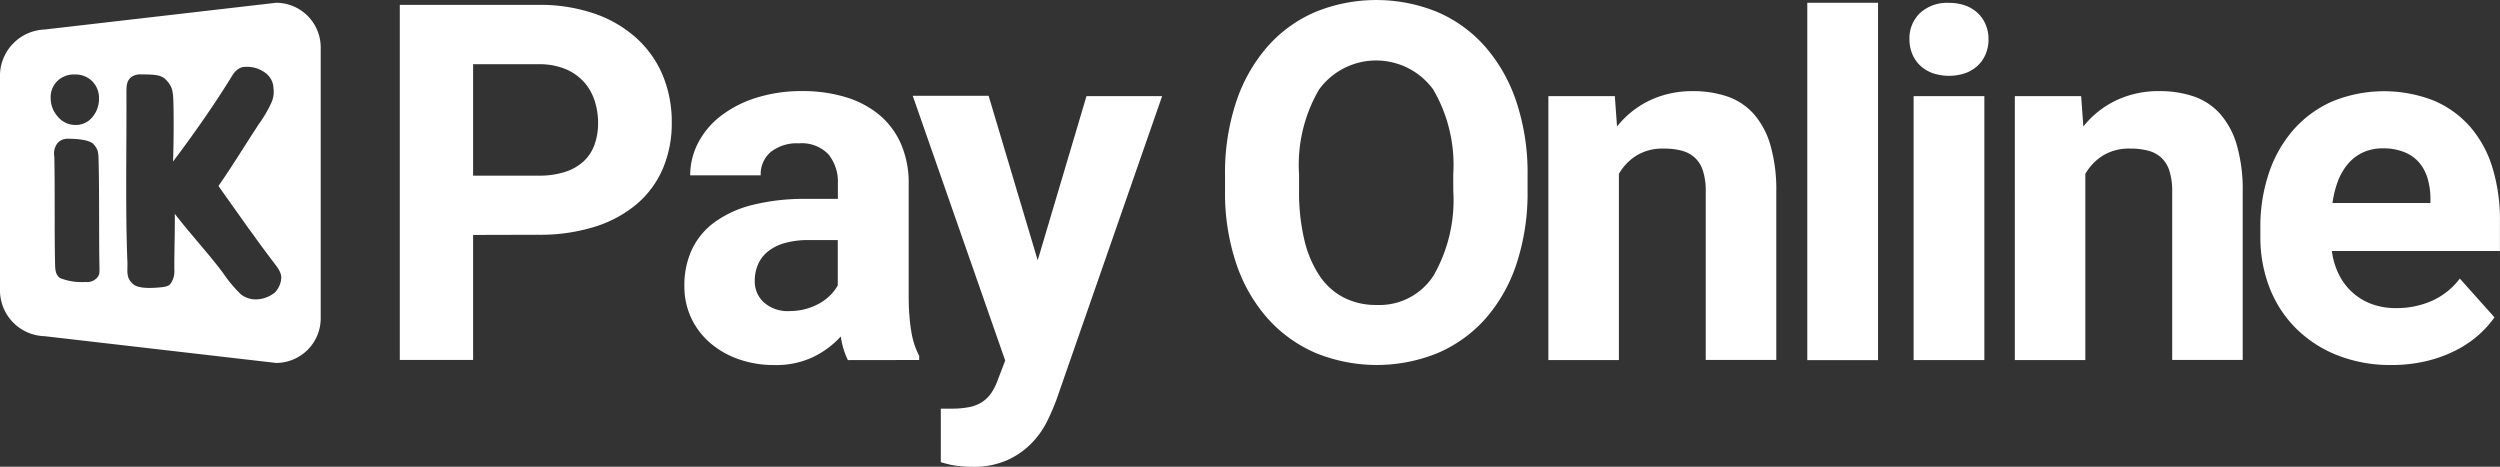
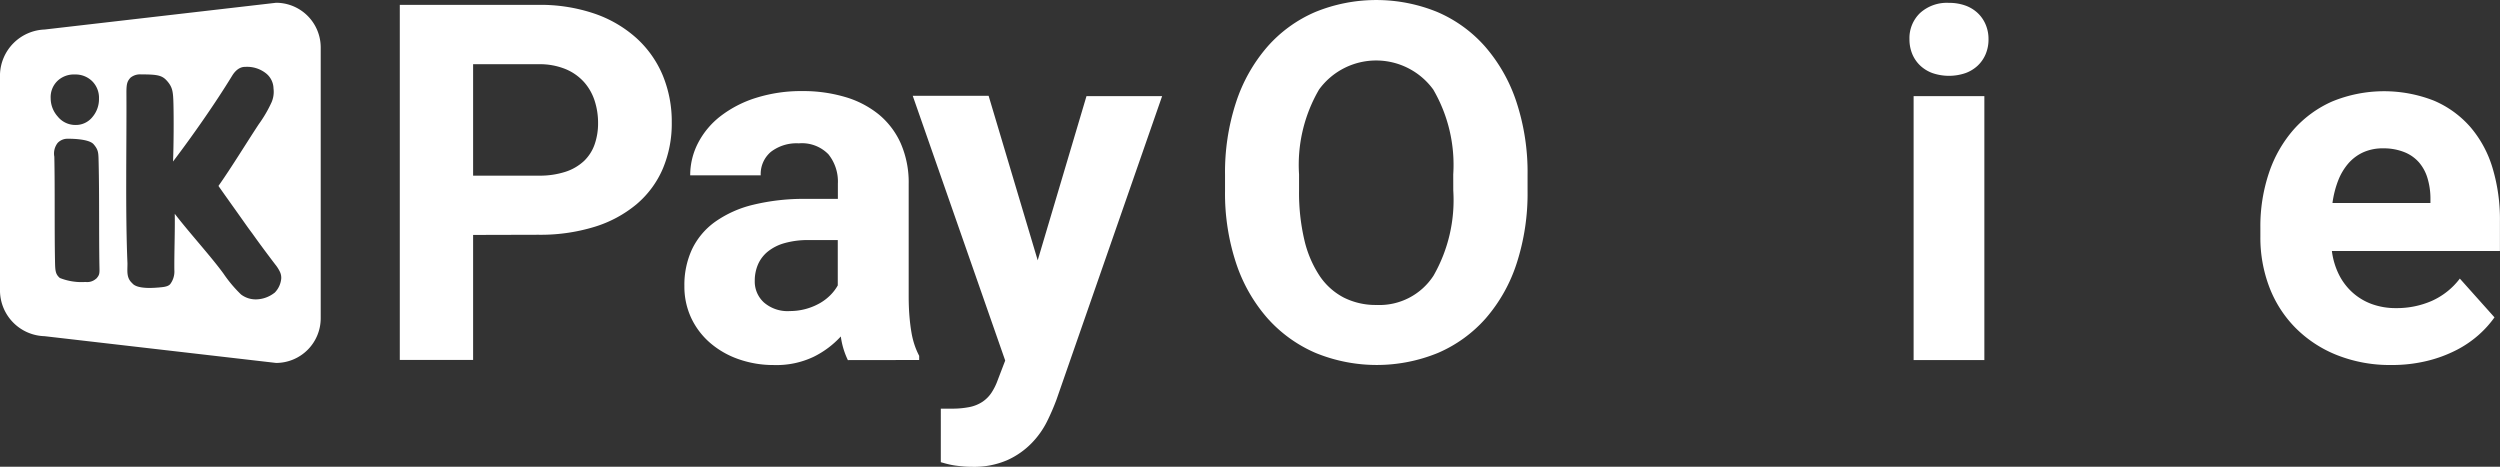
<svg xmlns="http://www.w3.org/2000/svg" width="74" height="13.815" viewBox="0 0 74 13.815">
  <rect x="0" y="0" width="74" height="13.815" fill="#333333" stroke="none" />
  <g id="iK_Pay_Online" data-name="iK Pay Online" transform="translate(37 6.908)">
    <g id="Group_42718" data-name="Group 42718" transform="translate(-37 -6.908)">
      <g id="Artwork_38" data-name="Artwork 38" transform="translate(0 0.082)">
        <g id="Group_42716" data-name="Group 42716" transform="translate(0 0)">
          <g id="Artwork_30" data-name="Artwork 30">
            <g id="Group_42715" data-name="Group 42715">
              <g id="White_iK_icon" data-name="White iK icon">
                <path id="Path_343164" data-name="Path 343164" d="M8.174,2.816l-6.855.792A1.374,1.374,0,0,0,0,4.927v6.439a1.358,1.358,0,0,0,1.319,1.319l6.855.792a1.323,1.323,0,0,0,1.319-1.319V4.135A1.323,1.323,0,0,0,8.174,2.816ZM1.7,5.13a.7.7,0,0,1,.516-.191.7.7,0,0,1,.514.2.692.692,0,0,1,.2.514.817.817,0,0,1-.194.545.628.628,0,0,1-.508.235.67.67,0,0,1-.523-.254A.81.81,0,0,1,1.5,5.642.667.667,0,0,1,1.7,5.13Zm1.148,5.85a.391.391,0,0,1-.316.1,1.737,1.737,0,0,1-.761-.118c-.134-.116-.138-.219-.143-.52-.018-.926,0-2.134-.02-3.07a.508.508,0,0,1,.1-.409.4.4,0,0,1,.3-.122s.612-.013.763.163.142.261.149.561c.022.926.007,2.118.023,3.044C2.95,10.838,2.947,10.869,2.852,10.98Zm5.276.421a.906.906,0,0,1-.522.194.715.715,0,0,1-.468-.145,3.9,3.9,0,0,1-.518-.616c-.367-.506-1.024-1.224-1.443-1.772.009.509-.018,1.2-.012,1.67a.619.619,0,0,1-.123.412c-.076.089-.257.089-.336.1-.052,0-.629.073-.787-.126-.179-.161-.142-.355-.142-.588-.066-1.539-.022-3.5-.031-5.063,0-.269.031-.332.118-.431a.444.444,0,0,1,.308-.1c.513,0,.638.03.79.209s.167.314.176.662c.011.442.008,1.208-.012,1.708.6-.792,1.252-1.726,1.749-2.538.159-.26.334-.264.384-.263a.9.9,0,0,1,.621.193.588.588,0,0,1,.22.447.777.777,0,0,1-.057.406,3.787,3.787,0,0,1-.379.65c-.323.488-.814,1.29-1.194,1.828.222.317.6.844.78,1.1s.142.193.3.415.431.587.6.808a1.087,1.087,0,0,1,.142.224.41.41,0,0,1,.037.189A.68.68,0,0,1,8.128,11.4Z" transform="translate(0 -2.816)" fill="#fff" />
              </g>
            </g>
          </g>
        </g>
      </g>
      <g id="Group_42717" data-name="Group 42717" transform="translate(11.837)">
        <path id="Path_343165" data-name="Path 343165" d="M66.87,9.968v3.7H64.7V3.158h4.1a4.964,4.964,0,0,1,1.665.26,3.6,3.6,0,0,1,1.242.726,3.1,3.1,0,0,1,.776,1.1,3.572,3.572,0,0,1,.267,1.39,3.424,3.424,0,0,1-.267,1.379,2.848,2.848,0,0,1-.776,1.047,3.579,3.579,0,0,1-1.242.668,5.448,5.448,0,0,1-1.665.235Zm0-1.755h1.936a2.456,2.456,0,0,0,.8-.115,1.465,1.465,0,0,0,.549-.321,1.253,1.253,0,0,0,.314-.495,1.889,1.889,0,0,0,.1-.628,2.118,2.118,0,0,0-.1-.653,1.55,1.55,0,0,0-.314-.556,1.516,1.516,0,0,0-.549-.386,2.016,2.016,0,0,0-.8-.144H66.87Z" transform="translate(-64.703 -3.014)" fill="#fff" />
        <path id="Path_343166" data-name="Path 343166" d="M115.575,25.091a2.313,2.313,0,0,1-.209-.7,2.721,2.721,0,0,1-.8.6,2.553,2.553,0,0,1-1.174.246,3.113,3.113,0,0,1-1.051-.173,2.6,2.6,0,0,1-.845-.484,2.225,2.225,0,0,1-.56-.74,2.189,2.189,0,0,1-.2-.943,2.5,2.5,0,0,1,.228-1.091,2.132,2.132,0,0,1,.682-.809,3.274,3.274,0,0,1,1.13-.505,6.353,6.353,0,0,1,1.571-.173h.932V19.87A1.289,1.289,0,0,0,115,19a1.093,1.093,0,0,0-.878-.325,1.245,1.245,0,0,0-.827.253.859.859,0,0,0-.3.693h-2.087a2.069,2.069,0,0,1,.235-.961,2.4,2.4,0,0,1,.668-.794,3.359,3.359,0,0,1,1.047-.538,4.452,4.452,0,0,1,1.372-.2,4.354,4.354,0,0,1,1.257.173,2.838,2.838,0,0,1,1,.516,2.348,2.348,0,0,1,.653.859,2.883,2.883,0,0,1,.235,1.2v3.308q0,.333.022.6t.058.477a2.473,2.473,0,0,0,.094.383,2.251,2.251,0,0,0,.137.321v.123Zm-1.726-1.452a1.79,1.79,0,0,0,.9-.235,1.463,1.463,0,0,0,.314-.242,1.328,1.328,0,0,0,.213-.282V21.538h-.859a2.532,2.532,0,0,0-.715.09,1.382,1.382,0,0,0-.5.253,1.009,1.009,0,0,0-.289.383,1.211,1.211,0,0,0-.094.48.835.835,0,0,0,.274.643A1.067,1.067,0,0,0,113.849,23.64Z" transform="translate(-102.315 -14.432)" fill="#fff" />
        <path id="Path_343167" data-name="Path 343167" d="M151.385,22.782l1.444-4.86h2.239l-3.127,8.984a6.792,6.792,0,0,1-.278.643,2.541,2.541,0,0,1-.459.646,2.357,2.357,0,0,1-.715.5,2.472,2.472,0,0,1-1.047.2q-.145,0-.26-.011c-.077-.007-.152-.016-.224-.025a2.092,2.092,0,0,1-.213-.04c-.07-.016-.146-.038-.228-.061V27.173c.053,0,.107,0,.162,0s.107,0,.155,0a2.616,2.616,0,0,0,.531-.047,1.091,1.091,0,0,0,.379-.152.964.964,0,0,0,.267-.264,1.73,1.73,0,0,0,.188-.376l.224-.585-2.737-7.836h2.246Z" transform="translate(-132.506 -15.077)" fill="#fff" />
        <path id="Path_343168" data-name="Path 343168" d="M207.164,8.009a6.706,6.706,0,0,1-.325,2.163,4.677,4.677,0,0,1-.914,1.621,3.983,3.983,0,0,1-1.412,1.022,4.775,4.775,0,0,1-3.625,0,4.053,4.053,0,0,1-1.419-1.022,4.706,4.706,0,0,1-.928-1.621,6.574,6.574,0,0,1-.332-2.163V7.547a6.645,6.645,0,0,1,.329-2.159,4.77,4.77,0,0,1,.921-1.632,3.971,3.971,0,0,1,1.415-1.029,4.775,4.775,0,0,1,3.625,0,3.971,3.971,0,0,1,1.415,1.029,4.77,4.77,0,0,1,.921,1.632,6.644,6.644,0,0,1,.329,2.159Zm-2.2-.477a4.426,4.426,0,0,0-.592-2.513,2.091,2.091,0,0,0-3.38,0,4.426,4.426,0,0,0-.592,2.513v.477a6.119,6.119,0,0,0,.155,1.455,3.259,3.259,0,0,0,.448,1.062,1.941,1.941,0,0,0,.719.65,2.1,2.1,0,0,0,.975.22,1.907,1.907,0,0,0,1.683-.867,4.5,4.5,0,0,0,.585-2.52Z" transform="translate(-173.785 -2.369)" fill="#fff" />
-         <path id="Path_343169" data-name="Path 343169" d="M252.509,17.277l.065.9a2.74,2.74,0,0,1,.975-.776,2.927,2.927,0,0,1,1.271-.271,3.124,3.124,0,0,1,1.011.155,1.853,1.853,0,0,1,.78.509,2.393,2.393,0,0,1,.5.924,4.777,4.777,0,0,1,.177,1.4v4.969H255.2V20.108a1.97,1.97,0,0,0-.083-.621.9.9,0,0,0-.242-.39.925.925,0,0,0-.39-.206,2.081,2.081,0,0,0-.534-.061,1.477,1.477,0,0,0-.791.2,1.547,1.547,0,0,0-.531.549v5.51h-2.087V17.277Z" transform="translate(-216.547 -14.432)" fill="#fff" />
-         <path id="Path_343170" data-name="Path 343170" d="M294.514,13.394H292.42V2.816h2.094Z" transform="translate(-250.761 -2.734)" fill="#fff" />
        <path id="Path_343171" data-name="Path 343171" d="M308.949,3.892a1.028,1.028,0,0,1,.314-.773,1.18,1.18,0,0,1,.856-.3,1.405,1.405,0,0,1,.484.079,1.05,1.05,0,0,1,.368.224,1,1,0,0,1,.235.343,1.1,1.1,0,0,1,.083.43,1.123,1.123,0,0,1-.083.437,1,1,0,0,1-.235.343,1.053,1.053,0,0,1-.368.224,1.514,1.514,0,0,1-.968,0,1.054,1.054,0,0,1-.368-.224,1,1,0,0,1-.235-.343A1.123,1.123,0,0,1,308.949,3.892Zm2.217,9.5h-2.094V5.58h2.094Z" transform="translate(-264.266 -2.734)" fill="#fff" />
-         <path id="Path_343172" data-name="Path 343172" d="M327.957,17.277l.065.9A2.74,2.74,0,0,1,329,17.4a2.927,2.927,0,0,1,1.271-.271,3.125,3.125,0,0,1,1.011.155,1.853,1.853,0,0,1,.78.509,2.4,2.4,0,0,1,.5.924,4.785,4.785,0,0,1,.177,1.4v4.969h-2.087V20.108a1.97,1.97,0,0,0-.083-.621.905.905,0,0,0-.242-.39.925.925,0,0,0-.39-.206,2.081,2.081,0,0,0-.534-.061,1.477,1.477,0,0,0-.791.2,1.547,1.547,0,0,0-.531.549v5.51h-2.087V17.277Z" transform="translate(-278.192 -14.432)" fill="#fff" />
        <path id="Path_343173" data-name="Path 343173" d="M369.612,25.236a4.246,4.246,0,0,1-1.629-.3,3.606,3.606,0,0,1-1.22-.809,3.464,3.464,0,0,1-.766-1.2,4.1,4.1,0,0,1-.264-1.477V21.17a4.948,4.948,0,0,1,.257-1.629,3.748,3.748,0,0,1,.729-1.275,3.3,3.3,0,0,1,1.148-.834,4.043,4.043,0,0,1,3-.022,2.981,2.981,0,0,1,1.08.78,3.316,3.316,0,0,1,.657,1.21,5.28,5.28,0,0,1,.22,1.574v.888H367.85a2.168,2.168,0,0,0,.206.693,1.787,1.787,0,0,0,.4.531,1.751,1.751,0,0,0,.567.343,2.052,2.052,0,0,0,.729.123,2.582,2.582,0,0,0,1.054-.213,2.131,2.131,0,0,0,.831-.661l1.026,1.148a3.087,3.087,0,0,1-.469.52,3.182,3.182,0,0,1-.664.451,3.924,3.924,0,0,1-.863.318A4.364,4.364,0,0,1,369.612,25.236Zm-.238-6.413a1.4,1.4,0,0,0-.6.119,1.3,1.3,0,0,0-.441.332,1.741,1.741,0,0,0-.3.509,2.928,2.928,0,0,0-.166.657h2.9v-.166a2.1,2.1,0,0,0-.09-.578,1.265,1.265,0,0,0-.253-.462,1.132,1.132,0,0,0-.433-.3A1.638,1.638,0,0,0,369.374,18.823Z" transform="translate(-310.663 -14.432)" fill="#fff" />
      </g>
    </g>
  </g>
</svg>